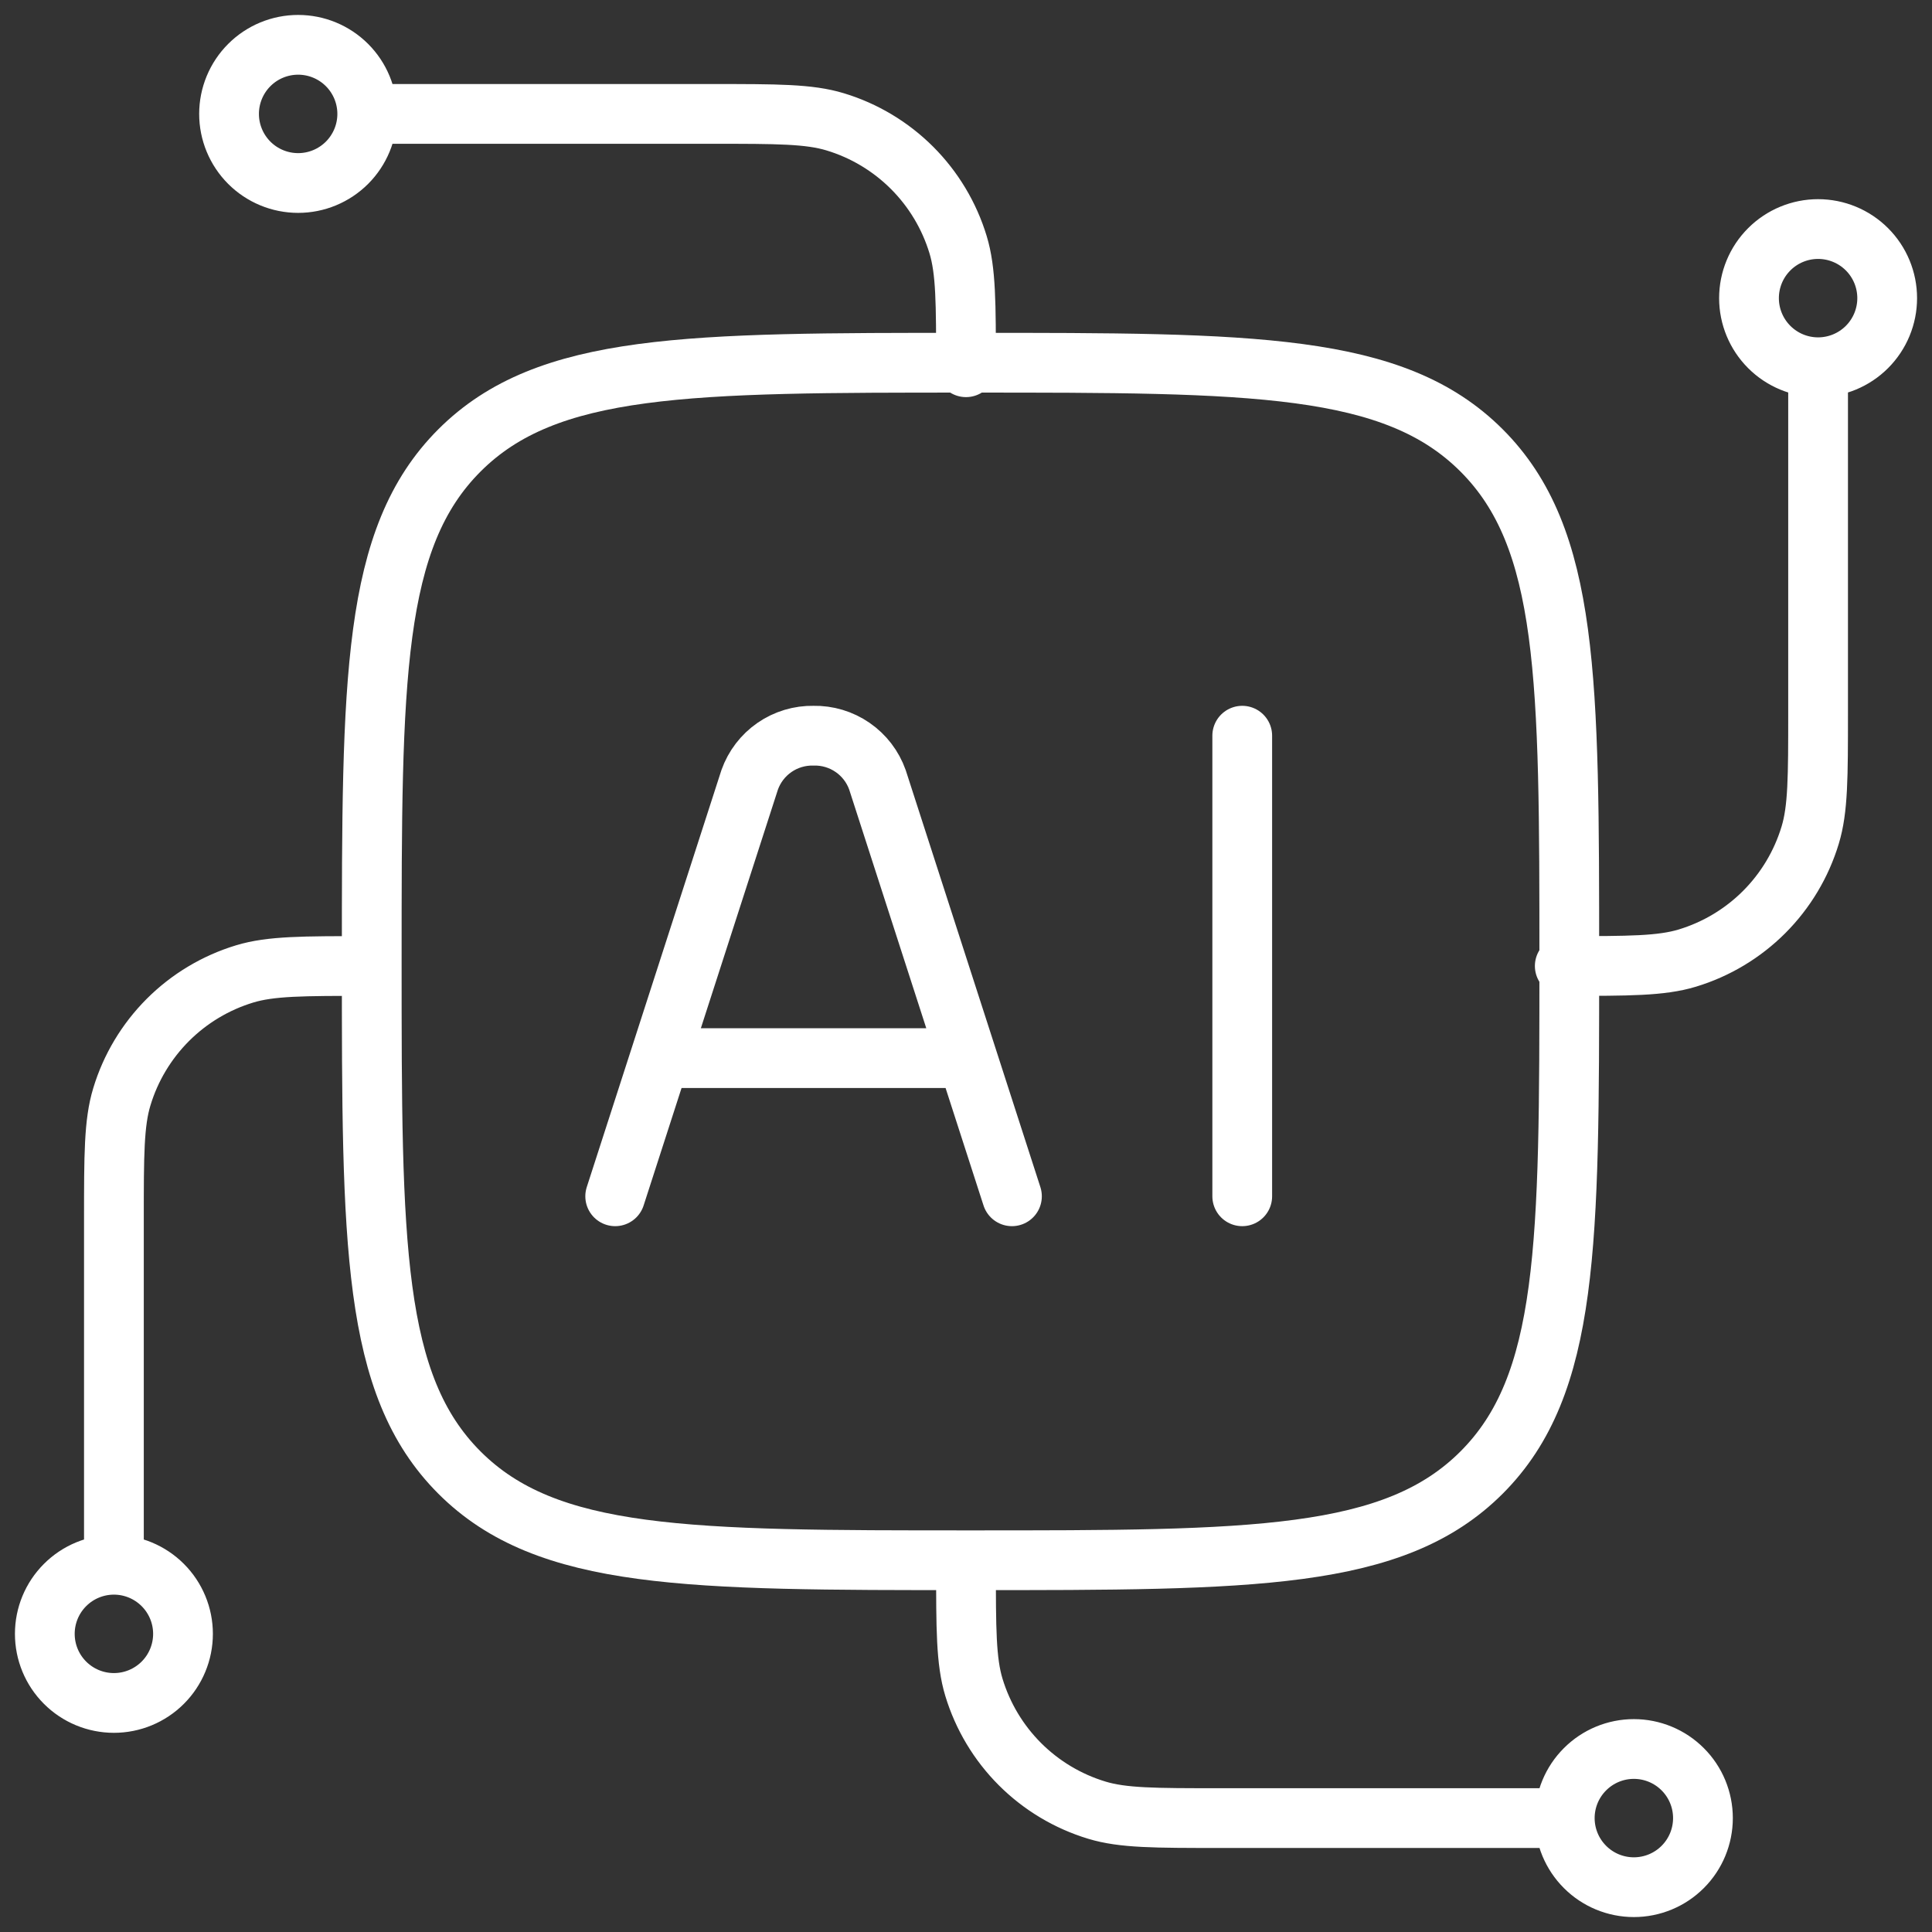
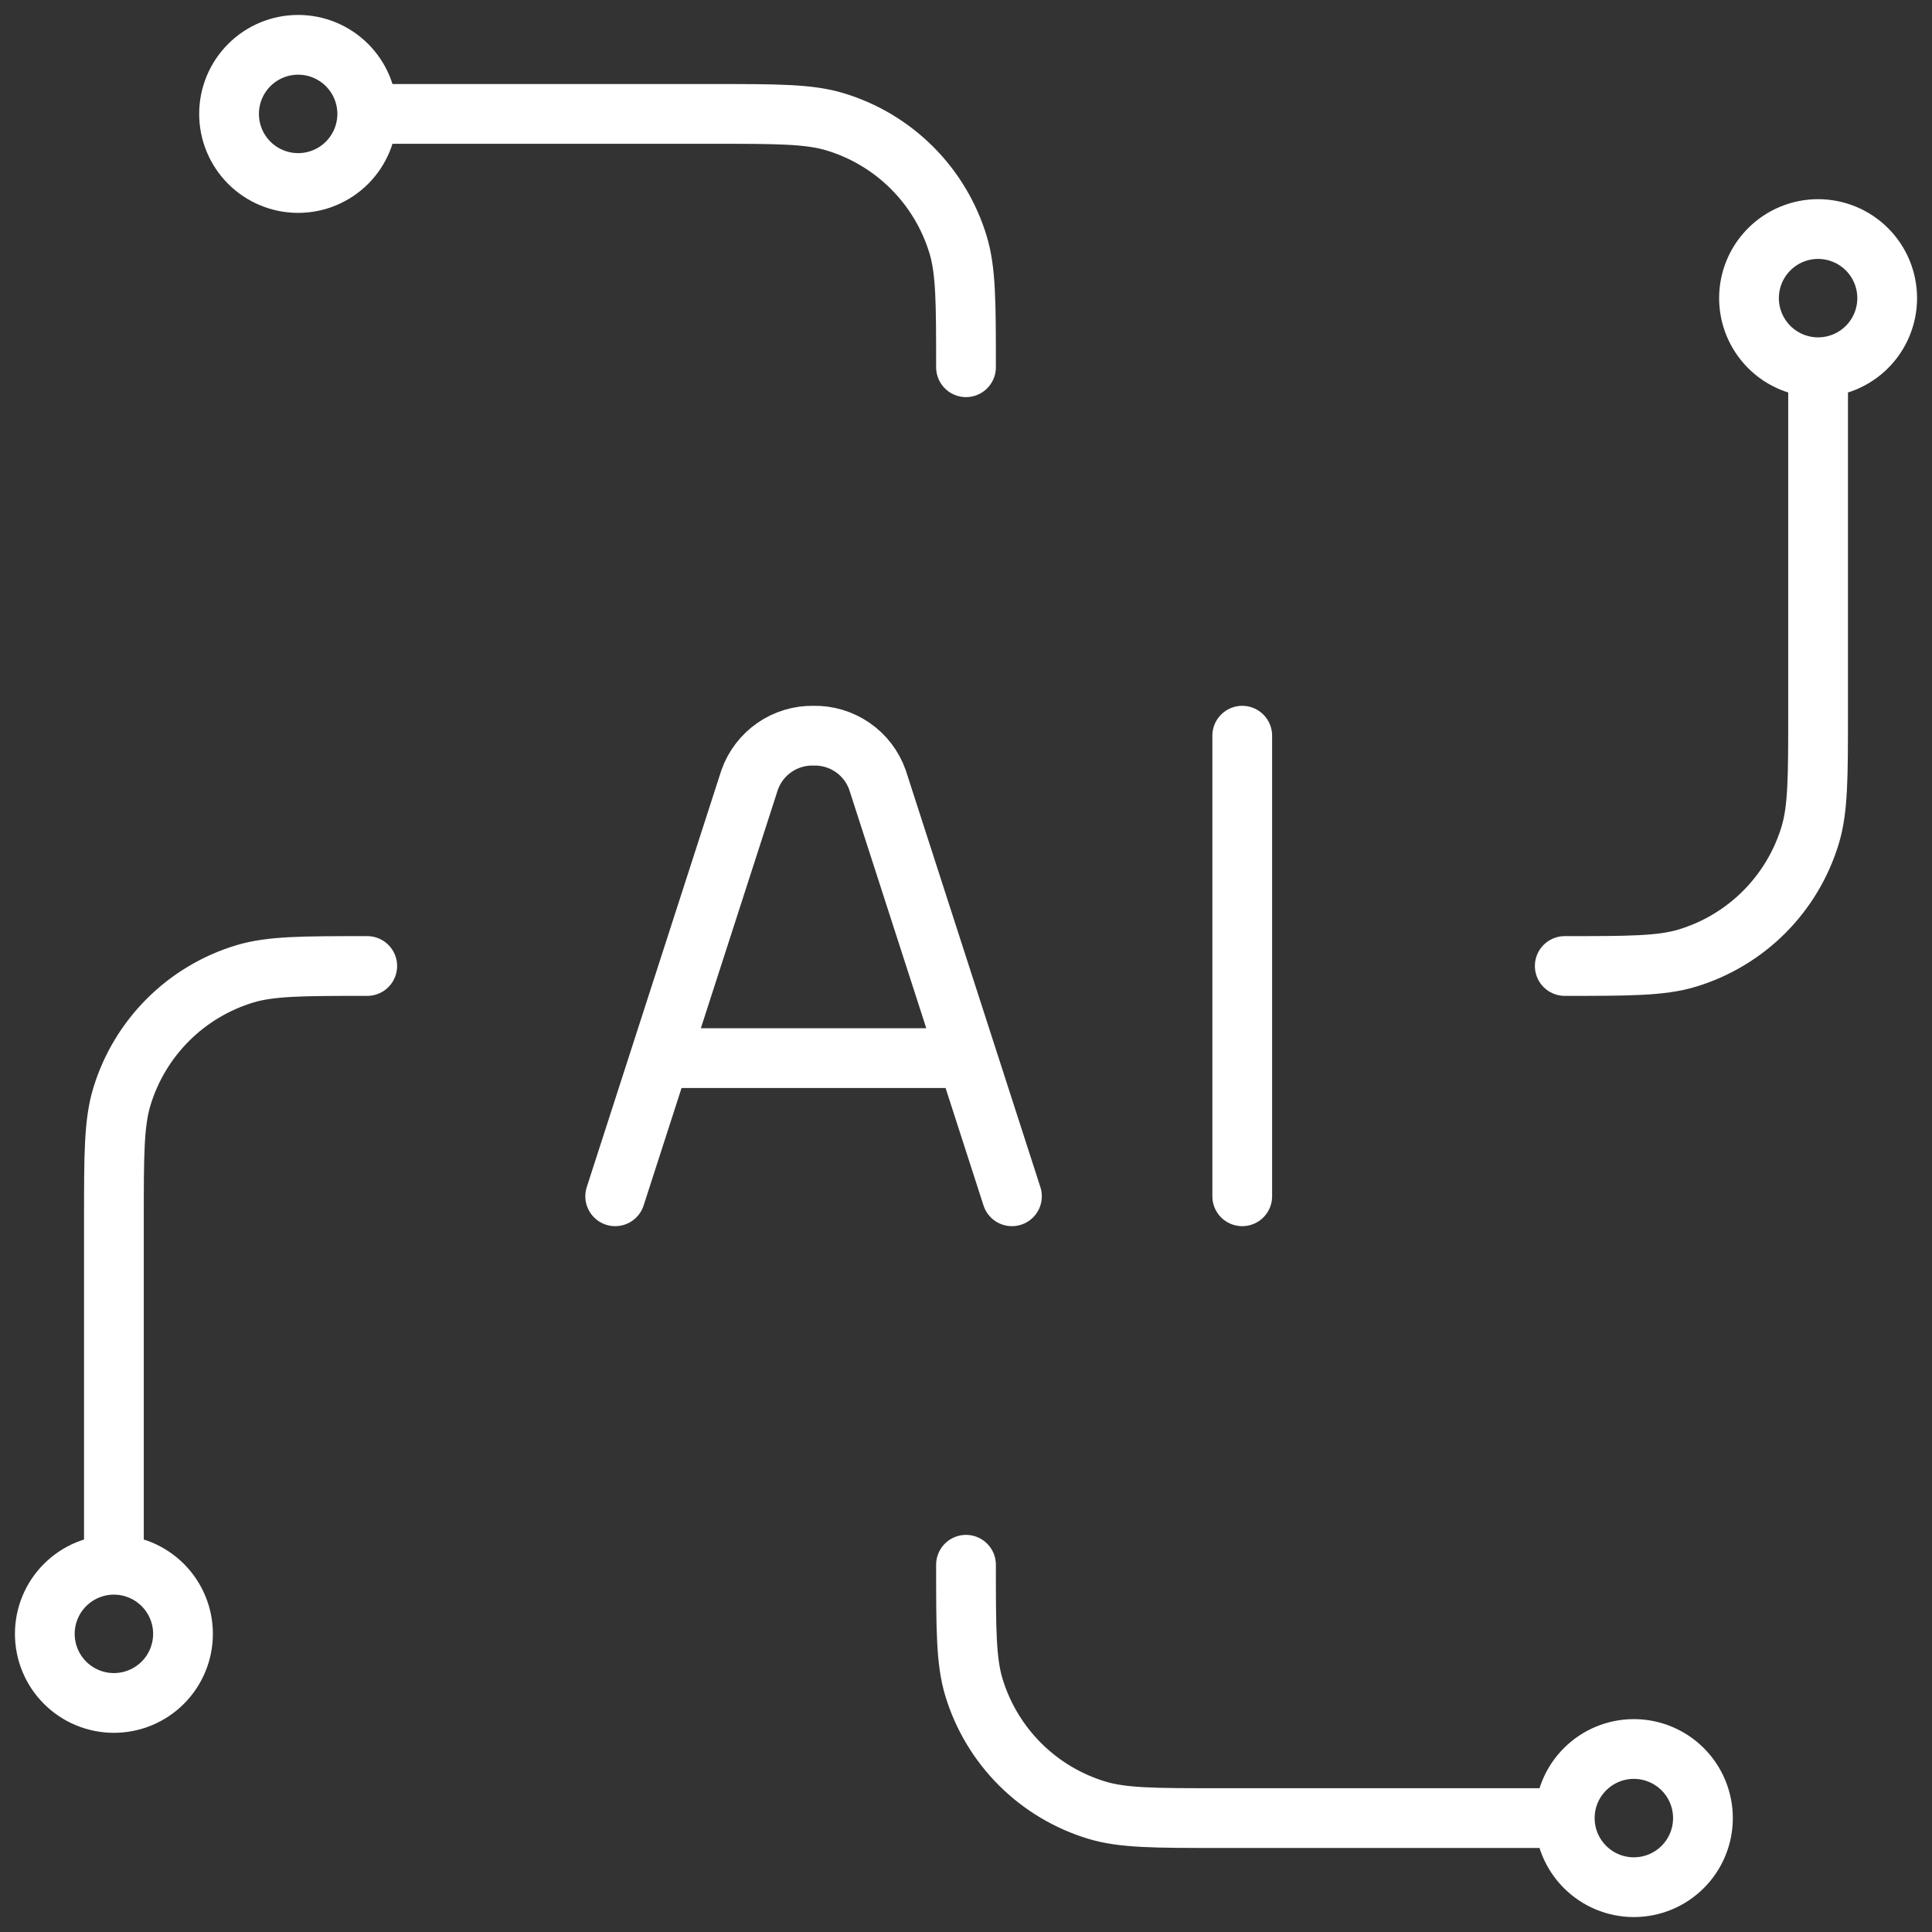
<svg xmlns="http://www.w3.org/2000/svg" width="97" height="97" viewBox="0 0 97 97" fill="none">
  <rect x="0" y="0" width="97" height="97" fill="#333333" stroke="none" />
  <path d="M91.281 18.438C90.361 18.438 89.479 18.072 88.829 17.422C88.178 16.771 87.812 15.889 87.812 14.969C87.812 14.049 88.178 13.166 88.829 12.516C89.479 11.866 90.361 11.5 91.281 11.5C92.201 11.5 93.084 11.866 93.734 12.516C94.385 13.166 94.75 14.049 94.75 14.969C94.75 15.889 94.385 16.771 93.734 17.422C93.084 18.072 92.201 18.438 91.281 18.438ZM91.281 18.438V35.781C91.281 39.01 91.281 40.624 90.883 41.932C90.442 43.389 89.649 44.713 88.574 45.79C87.498 46.866 86.174 47.66 84.718 48.102C83.405 48.5 81.791 48.5 78.562 48.5M5.719 78.562C6.639 78.562 7.521 78.928 8.172 79.579C8.822 80.229 9.188 81.111 9.188 82.031C9.188 82.951 8.822 83.834 8.172 84.484C7.521 85.135 6.639 85.5 5.719 85.5C4.799 85.5 3.916 85.135 3.266 84.484C2.615 83.834 2.25 82.951 2.25 82.031C2.25 81.111 2.615 80.229 3.266 79.579C3.916 78.928 4.799 78.562 5.719 78.562ZM5.719 78.562V61.219C5.719 57.99 5.719 56.376 6.117 55.068C6.557 53.611 7.351 52.287 8.426 51.21C9.502 50.134 10.826 49.34 12.282 48.898C13.595 48.5 15.209 48.5 18.438 48.5M18.438 5.719C18.438 6.639 18.072 7.521 17.422 8.172C16.771 8.822 15.889 9.188 14.969 9.188C14.049 9.188 13.166 8.822 12.516 8.172C11.866 7.521 11.5 6.639 11.5 5.719C11.5 4.799 11.866 3.916 12.516 3.266C13.166 2.615 14.049 2.25 14.969 2.25C15.889 2.25 16.771 2.615 17.422 3.266C18.072 3.916 18.438 4.799 18.438 5.719ZM18.438 5.719H35.781C39.01 5.719 40.624 5.719 41.932 6.117C43.389 6.557 44.713 7.351 45.79 8.426C46.866 9.502 47.66 10.826 48.102 12.282C48.5 13.595 48.5 15.209 48.5 18.438M78.562 91.281C78.562 90.361 78.928 89.479 79.579 88.829C80.229 88.178 81.111 87.812 82.031 87.812C82.951 87.812 83.834 88.178 84.484 88.829C85.135 89.479 85.5 90.361 85.5 91.281C85.5 92.201 85.135 93.084 84.484 93.734C83.834 94.385 82.951 94.75 82.031 94.75C81.111 94.75 80.229 94.385 79.579 93.734C78.928 93.084 78.562 92.201 78.562 91.281ZM78.562 91.281H61.219C57.99 91.281 56.376 91.281 55.068 90.883C53.611 90.442 52.287 89.649 51.21 88.574C50.134 87.498 49.34 86.174 48.898 84.718C48.5 83.405 48.5 81.791 48.5 78.562" stroke="white" stroke-width="3" stroke-linecap="round" stroke-linejoin="round" />
-   <path d="M18.664 48.273C18.664 34.102 18.664 27.017 23.067 22.614C27.47 18.211 34.556 18.211 48.727 18.211C62.898 18.211 69.983 18.211 74.386 22.614C78.789 27.017 78.789 34.102 78.789 48.273C78.789 62.444 78.789 69.53 74.386 73.933C69.983 78.336 62.898 78.336 48.727 78.336C34.556 78.336 27.47 78.336 23.067 73.933C18.664 69.53 18.664 62.444 18.664 48.273Z" stroke="white" stroke-width="3" stroke-linecap="round" stroke-linejoin="round" />
  <path d="M50.807 60.062L44.054 39.153C43.82 38.493 43.384 37.924 42.807 37.526C42.231 37.128 41.544 36.922 40.844 36.937C40.145 36.923 39.459 37.13 38.884 37.527C38.309 37.925 37.873 38.494 37.639 39.153L30.887 60.062M62.369 36.937V60.062M33.37 53.125H48.318" stroke="white" stroke-width="3" stroke-linecap="round" stroke-linejoin="round" />
</svg>